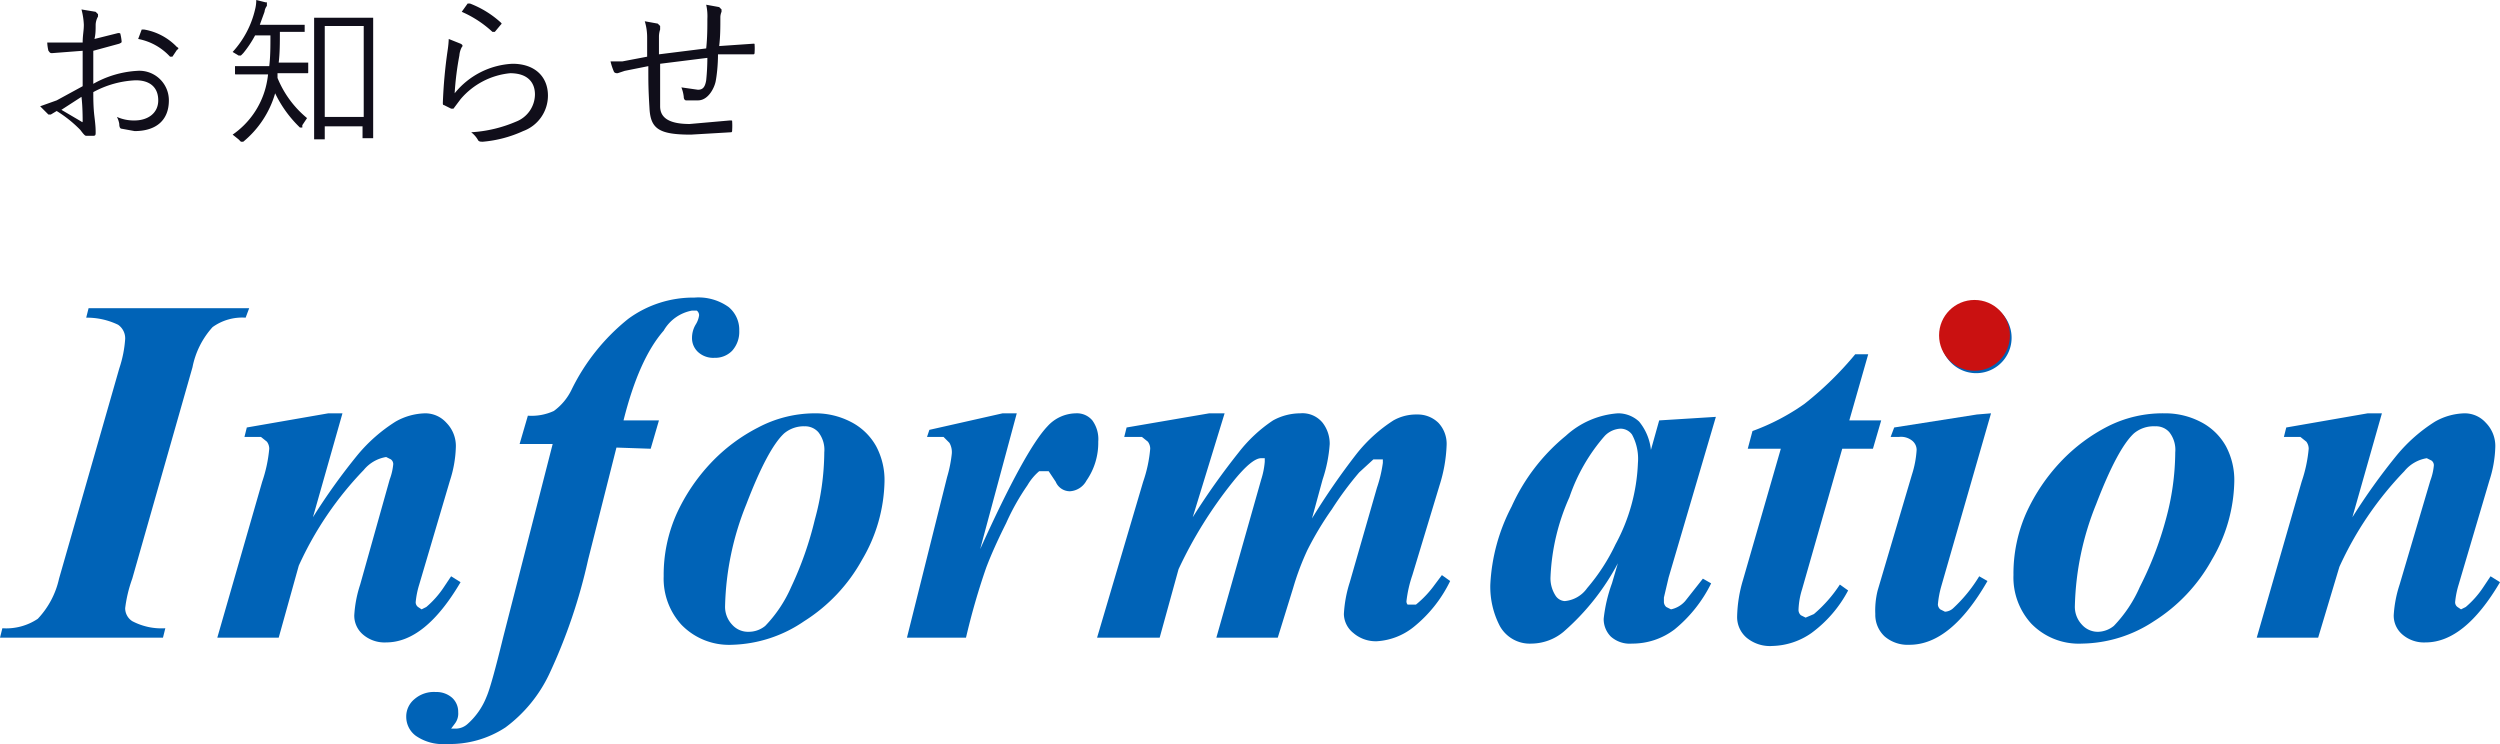
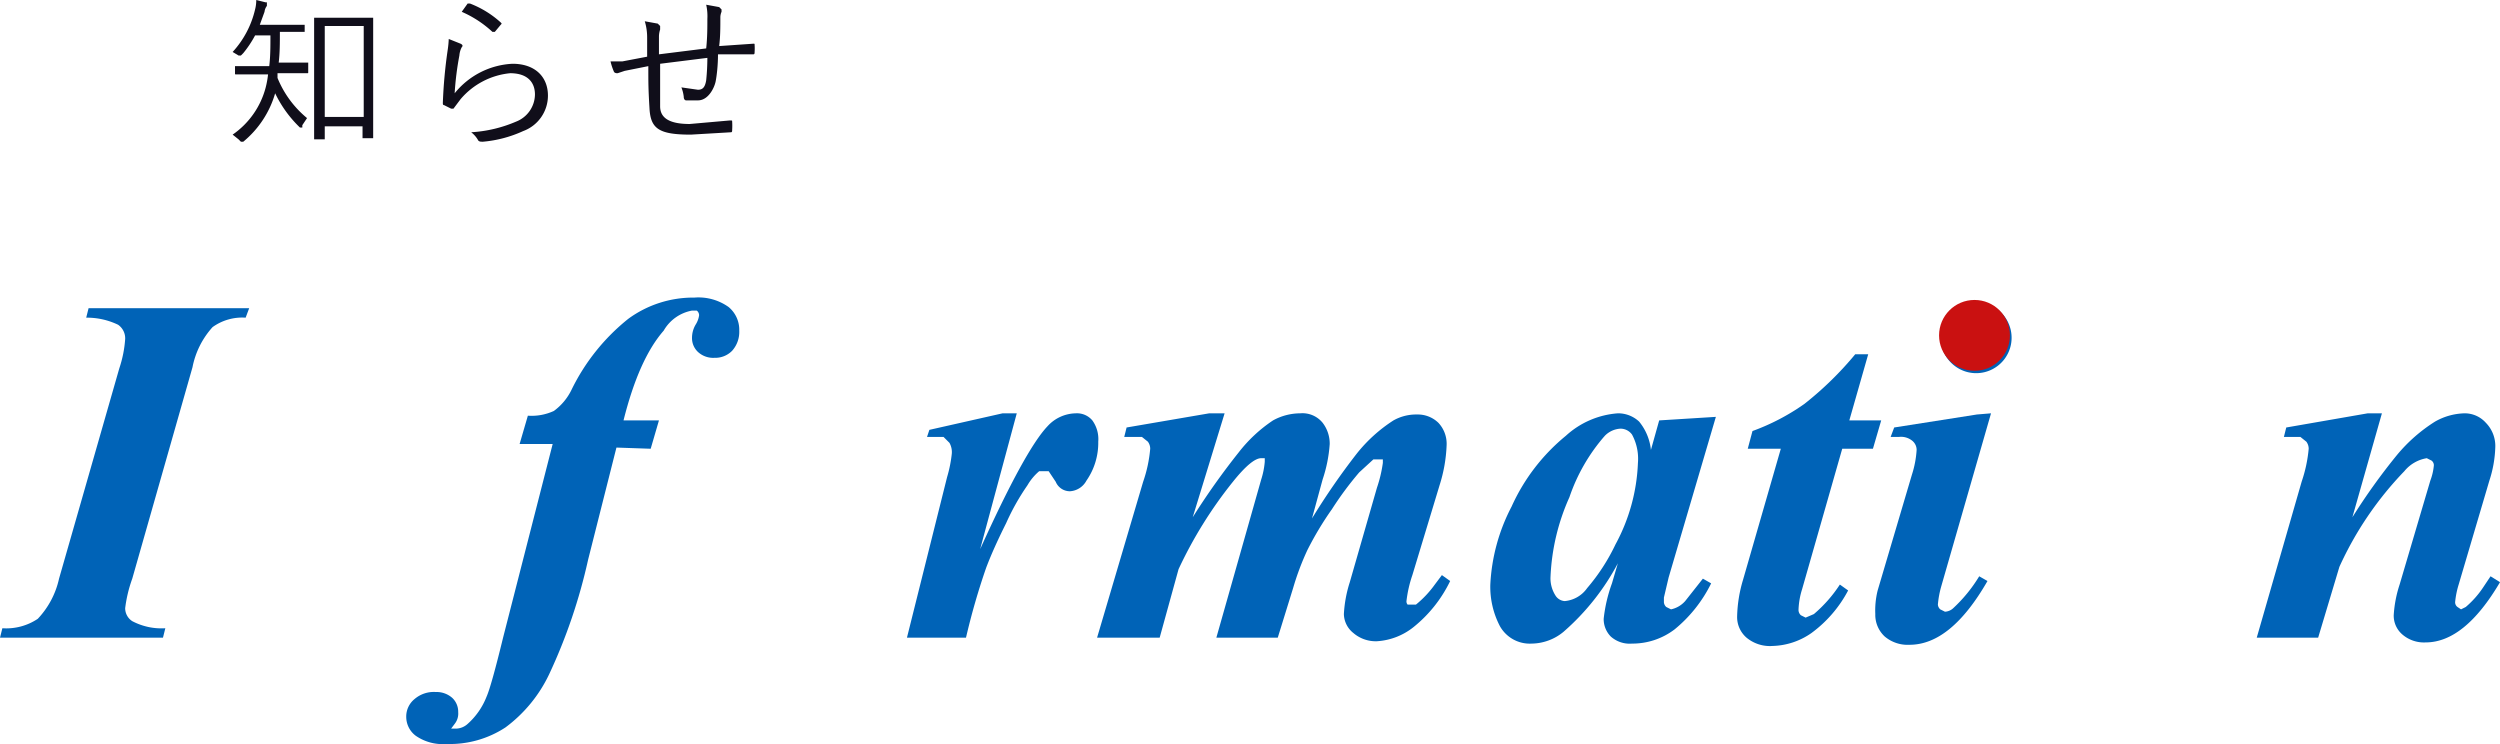
<svg xmlns="http://www.w3.org/2000/svg" viewBox="0 0 211.7 63">
  <defs>
    <style>.a{fill:#100e1a;}.b{fill:#0063b7;}.c{fill:#ca1111;}</style>
  </defs>
  <title>アセット 3</title>
-   <path class="a" d="M7.1,2.1A6.1,6.1,0,0,0,6.9.8L8.1,1l.2.2v.2a1.5,1.5,0,0,0-.2.7c0,.4,0,.8-.1,1.2L10,2.8c.1,0,.2,0,.2.1a4.3,4.3,0,0,1,.1.6c0,.1,0,.1-.2.2l-2.2.6c0,.9,0,1.8,0,2.8a8.5,8.5,0,0,1,3.7-1.1,2.5,2.5,0,0,1,2.7,2.5c0,1.7-1.1,2.6-2.9,2.6l-1.1-.2c-.1,0-.2-.1-.2-.4a1.9,1.9,0,0,0-.2-.6,3.5,3.5,0,0,0,1.5.3c1.1,0,2-.6,2-1.7s-.7-1.7-1.9-1.7A8.2,8.2,0,0,0,7.9,7.8c0,.5,0,1.3.1,2.1s.1,1.1.1,1.3,0,.3-.2.3H7.3c-.1,0-.2-.1-.5-.5a10.5,10.5,0,0,0-2-1.6l-.5.3H4.1l-.2-.2L3.4,9l1.4-.5L7,7.3c0-1,0-2,0-3l-2.6.2c-.2,0-.2-.1-.3-.2a3.6,3.6,0,0,1-.1-.7H7C7,3,7.1,2.6,7.1,2.1ZM5.2,9.3l1.7,1c.1.1.1,0,.1-.1s0-1.2-.1-2Zm6.8-6.8h.2a5,5,0,0,1,2.8,1.5.1.1,0,0,1,0,.2l-.4.6h-.2a4.9,4.9,0,0,0-2.7-1.5Z" />
  <path class="a" d="M26.1,6.1c0,.1,0,.1-.1.1H23.5v.4A8.6,8.6,0,0,0,26,10l-.4.6v.2h-.2a10,10,0,0,1-2.1-2.9,8.3,8.3,0,0,1-2.7,4.1h-.2l-.2-.2-.5-.4a7,7,0,0,0,2.8-4,7.9,7.9,0,0,0,.2-1.1H20c-.1,0-.1,0-.1-.1V5.6h2.9c.1-.8.1-1.7.1-2.6H21.6a9,9,0,0,1-1,1.5l-.2.2h-.2l-.5-.3A8,8,0,0,0,21.6.8a3.1,3.1,0,0,0,.1-.8l.8.2h.1V.5a1,1,0,0,0-.2.5L22,2.1h3.8v.6H23.7c0,.9,0,1.8-.1,2.6h2.5ZM31.6,8c0,3,0,3.6,0,3.7h-.9v-1H27.5v1.1h-.9c0-.1,0-.7,0-3.8V4.4c0-2.1,0-2.8,0-2.9h5c0,.1,0,.7,0,2.5Zm-.8-5.8H27.5V9.9h3.3Z" />
  <path class="a" d="M39,3.7c.2.1.2.2.1.3a1.8,1.8,0,0,0-.2.7,25.3,25.3,0,0,0-.4,3.2,6.7,6.7,0,0,1,4.9-2.5c1.9,0,3,1.1,3,2.7a3.2,3.2,0,0,1-2.1,3,10.3,10.3,0,0,1-3.4.9c-.2,0-.3,0-.4-.1a2.2,2.2,0,0,0-.6-.7,11.3,11.3,0,0,0,3.8-.9A2.5,2.5,0,0,0,45.3,8c0-1-.6-1.8-2.1-1.8A6.3,6.3,0,0,0,39,8.4l-.6.8h-.2l-.6-.3c-.1,0-.1-.1-.1-.2a41.2,41.2,0,0,1,.4-4.4A8.4,8.4,0,0,0,38,3.3ZM39.6.3h.2a8.3,8.3,0,0,1,2.6,1.6c.1.1.1.1,0,.2l-.5.6h-.2A9.2,9.2,0,0,0,39.1,1Z" />
  <path class="a" d="M59.9,1.6A4.4,4.4,0,0,0,59.8.4l1.1.2.2.2V1a1.2,1.2,0,0,0-.1.5c0,.8,0,1.6-.1,2.4l2.9-.2c.1,0,.1,0,.1.1a4.3,4.3,0,0,1,0,.6c0,.1,0,.2-.1.2H60.8c0,.9-.1,1.8-.2,2.3S60,8.5,59.1,8.5H58.1c-.1,0-.2-.1-.2-.3a3,3,0,0,0-.2-.8l1.4.2c.4,0,.6-.2.7-.8a19.3,19.3,0,0,0,.1-1.9l-4,.5c0,1.5,0,2.8,0,3.6s.5,1.5,2.5,1.5l3.4-.3c.2,0,.2,0,.2.1a5.7,5.7,0,0,1,0,.7c0,.1,0,.2-.1.2l-3.4.2c-2.7,0-3.4-.5-3.5-2.2s-.1-2.1-.1-3.6l-2,.4-.6.2c-.1,0-.2,0-.3-.1a5,5,0,0,1-.3-.9h1l2.1-.4c0-.5,0-1.1,0-1.6a4.7,4.7,0,0,0-.2-1.4l1.1.2.2.2v.3a2,2,0,0,0-.1.6c0,.6,0,1,0,1.5l4-.5C59.9,3.2,59.9,2.3,59.9,1.6Z" />
  <path class="b" d="M7.3,26.9l.2-.8H21.1l-.3.8a4.3,4.3,0,0,0-2.8.8,7.1,7.1,0,0,0-1.7,3.4L11.2,49a11.4,11.4,0,0,0-.6,2.5,1.3,1.3,0,0,0,.6,1.1,5.3,5.3,0,0,0,2.8.6l-.2.8H0l.2-.8a4.8,4.8,0,0,0,3-.8A7.2,7.2,0,0,0,5,49l5.1-17.8a9.9,9.9,0,0,0,.5-2.5,1.4,1.4,0,0,0-.6-1.2A6.1,6.1,0,0,0,7.3,26.9Z" />
-   <path class="b" d="M29,35l-2.5,8.8a52,52,0,0,1,3.8-5.3,13.6,13.6,0,0,1,3.2-2.8,5.3,5.3,0,0,1,2.5-.7,2.4,2.4,0,0,1,1.8.8,2.8,2.8,0,0,1,.8,2.1,10,10,0,0,1-.5,2.8l-2.6,8.8a7.3,7.3,0,0,0-.3,1.5.5.5,0,0,0,.2.4l.3.2.4-.2a8,8,0,0,0,1.5-1.7l.6-.9.8.5q-3,5.1-6.3,5.1a2.8,2.8,0,0,1-2-.7,2.1,2.1,0,0,1-.7-1.6,10.2,10.2,0,0,1,.5-2.6L33,40.6a4.9,4.9,0,0,0,.3-1.3.5.5,0,0,0-.2-.4l-.4-.2a3.1,3.1,0,0,0-1.9,1.1,28.8,28.8,0,0,0-5.5,8.1L23.6,54H18.4l3.8-13.2a11.9,11.9,0,0,0,.6-2.8,1,1,0,0,0-.2-.6l-.5-.4H20.7l.2-.8L27.8,35Z" />
  <path class="b" d="M52.2,37.9l-2.4,9.5a46.5,46.5,0,0,1-3.3,9.7,12,12,0,0,1-3.7,4.5A8.6,8.6,0,0,1,37.8,63a4,4,0,0,1-2.6-.7,2,2,0,0,1-.8-1.6,1.9,1.9,0,0,1,.7-1.5,2.5,2.5,0,0,1,1.8-.6,2,2,0,0,1,1.4.5,1.6,1.6,0,0,1,.5,1.2,1.4,1.4,0,0,1-.3,1l-.3.4h.4a1.5,1.5,0,0,0,1-.4,6,6,0,0,0,1.6-2.3q.4-.9,1.4-5l4.2-16.4H44l.7-2.4a4.5,4.5,0,0,0,2.2-.4,4.8,4.8,0,0,0,1.5-1.8,17.5,17.5,0,0,1,4.8-6,9.3,9.3,0,0,1,5.6-1.8,4.4,4.4,0,0,1,2.9.8,2.5,2.5,0,0,1,.9,2,2.4,2.4,0,0,1-.6,1.7,2,2,0,0,1-1.5.6,1.9,1.9,0,0,1-1.4-.5,1.6,1.6,0,0,1-.5-1.2,2.2,2.2,0,0,1,.3-1.1,2,2,0,0,0,.3-.8.5.5,0,0,0-.2-.4h-.4A3.5,3.5,0,0,0,56.2,28q-2.1,2.4-3.4,7.6h3l-.7,2.4Z" />
-   <path class="b" d="M69,35a6.5,6.5,0,0,1,3,.7,5.1,5.1,0,0,1,2.2,2.1,6.1,6.1,0,0,1,.7,3A13.5,13.5,0,0,1,73,47.4a14.3,14.3,0,0,1-4.9,5.2A11.3,11.3,0,0,1,62,54.6a5.6,5.6,0,0,1-4.3-1.7,5.8,5.8,0,0,1-1.5-4.1,12.7,12.7,0,0,1,1.1-5.3,15.9,15.9,0,0,1,2.9-4.3,14.7,14.7,0,0,1,4-3A10.3,10.3,0,0,1,69,35Zm-.8,1.1a2.6,2.6,0,0,0-1.8.6q-1.4,1.3-3.2,6a24.4,24.4,0,0,0-1.8,8.6,2.2,2.2,0,0,0,.6,1.6,1.8,1.8,0,0,0,1.4.6,2.2,2.2,0,0,0,1.4-.5,11.2,11.2,0,0,0,2.2-3.3A29.3,29.3,0,0,0,69,44a21.9,21.9,0,0,0,.8-5.7,2.4,2.4,0,0,0-.5-1.7A1.5,1.5,0,0,0,68.1,36.1Z" />
  <path class="b" d="M86.1,35,83,46.5q3.8-8.4,5.7-10.4A3.3,3.3,0,0,1,91.1,35a1.7,1.7,0,0,1,1.4.6,2.7,2.7,0,0,1,.5,1.8,5.6,5.6,0,0,1-1,3.3,1.7,1.7,0,0,1-1.4.9,1.3,1.3,0,0,1-1.2-.8l-.6-.9h-.8A4.6,4.6,0,0,0,87,41.1a19.6,19.6,0,0,0-1.8,3.2q-1.1,2.2-1.7,3.8A58.4,58.4,0,0,0,81.8,54h-5l3.4-13.6a11,11,0,0,0,.4-2,1.6,1.6,0,0,0-.2-.9l-.5-.5H78.5l.2-.6L84.9,35Z" />
  <path class="b" d="M103.7,35,101,43.8a61,61,0,0,1,3.9-5.5,12.3,12.3,0,0,1,2.9-2.7,4.8,4.8,0,0,1,2.3-.6,2.2,2.2,0,0,1,1.9.8,2.9,2.9,0,0,1,.6,1.8,11.9,11.9,0,0,1-.6,3l-.9,3.3a59.2,59.2,0,0,1,3.8-5.5,12.8,12.8,0,0,1,3.1-2.8,3.9,3.9,0,0,1,2-.5,2.5,2.5,0,0,1,1.8.7,2.6,2.6,0,0,1,.7,1.9,12.7,12.7,0,0,1-.6,3.4l-2.3,7.6a10.4,10.4,0,0,0-.5,2.2.4.4,0,0,0,.1.3h.7a8.8,8.8,0,0,0,1.6-1.7l.6-.8.7.5a11.3,11.3,0,0,1-3.1,3.9,5.5,5.5,0,0,1-3.1,1.2,2.9,2.9,0,0,1-2-.7,2.1,2.1,0,0,1-.8-1.6,10.7,10.7,0,0,1,.5-2.7l2.3-8a11.2,11.2,0,0,0,.5-2.1v-.3h-.8L115.1,40a28,28,0,0,0-2.3,3.1,27.3,27.3,0,0,0-2.1,3.5,22.6,22.6,0,0,0-1.2,3.2L108.2,54H103l3.8-13.4a6.7,6.7,0,0,0,.3-1.5v-.3h-.3q-.8,0-2.4,2a36.4,36.4,0,0,0-4.6,7.4L98.2,54H92.9l3.9-13.2a11.5,11.5,0,0,0,.6-2.8,1,1,0,0,0-.2-.6l-.5-.4H95.2l.2-.8,7-1.2Z" />
  <path class="b" d="M145.3,35.3l-4,13.6-.4,1.7V51a.6.6,0,0,0,.2.4l.4.2a2.2,2.2,0,0,0,1.2-.7l1.5-1.9.7.4a11.7,11.7,0,0,1-3.1,3.9,5.9,5.9,0,0,1-3.6,1.2,2.4,2.4,0,0,1-1.8-.6,2.1,2.1,0,0,1-.6-1.5,12.7,12.7,0,0,1,.7-3l.5-1.7a20.2,20.2,0,0,1-4.6,5.8,4.3,4.3,0,0,1-2.7,1,2.9,2.9,0,0,1-2.7-1.5,7.2,7.2,0,0,1-.8-3.5,15.9,15.9,0,0,1,1.8-6.6,16.5,16.5,0,0,1,4.6-6,7.3,7.3,0,0,1,4.4-1.9,2.6,2.6,0,0,1,1.8.7,4.5,4.5,0,0,1,1,2.4l.7-2.5Zm-6.6,3.9a4.3,4.3,0,0,0-.5-2.4,1.2,1.2,0,0,0-1-.5,2,2,0,0,0-1.3.6,15.4,15.4,0,0,0-3,5.2,18.3,18.3,0,0,0-1.6,6.7,2.7,2.7,0,0,0,.4,1.6,1,1,0,0,0,.8.5,2.6,2.6,0,0,0,1.9-1.1,16.6,16.6,0,0,0,2.4-3.7A15.7,15.7,0,0,0,138.7,39.2Z" />
  <path class="b" d="M158.2,30l-1.6,5.6h2.7l-.7,2.4h-2.6l-3.4,11.9a6.5,6.5,0,0,0-.3,1.7.6.6,0,0,0,.2.5l.4.2.7-.3a11.5,11.5,0,0,0,2.2-2.5l.7.5a10.6,10.6,0,0,1-3.1,3.6,6,6,0,0,1-3.3,1.1,3.1,3.1,0,0,1-2.2-.7,2.3,2.3,0,0,1-.8-1.8,11.6,11.6,0,0,1,.5-3.1l3.2-11.1H148l.4-1.5a18.6,18.6,0,0,0,4.4-2.3,28.3,28.3,0,0,0,4.3-4.2Z" />
  <path class="b" d="M168.6,35l-4.2,14.6a8.1,8.1,0,0,0-.3,1.6.6.6,0,0,0,.2.4l.4.2a1.1,1.1,0,0,0,.7-.3,12.5,12.5,0,0,0,2.2-2.7l.7.4q-3.1,5.4-6.6,5.4a3,3,0,0,1-2.1-.7,2.5,2.5,0,0,1-.8-1.9A7,7,0,0,1,159,50l2.9-9.8a8.5,8.5,0,0,0,.4-2.1,1,1,0,0,0-.4-.8,1.5,1.5,0,0,0-1.1-.3h-.7l.3-.8,7-1.1Zm-1.3-9.4a3,3,0,1,1-2.1.9A2.9,2.9,0,0,1,167.3,25.5Z" />
-   <path class="b" d="M183.3,35a6.5,6.5,0,0,1,3,.7,5.1,5.1,0,0,1,2.2,2.1,6.1,6.1,0,0,1,.7,3,13.5,13.5,0,0,1-1.9,6.6,14.3,14.3,0,0,1-4.9,5.2,11.3,11.3,0,0,1-6.1,1.9,5.6,5.6,0,0,1-4.3-1.7,5.8,5.8,0,0,1-1.5-4.1,12.7,12.7,0,0,1,1.1-5.3,15.9,15.9,0,0,1,2.9-4.3,14.7,14.7,0,0,1,4-3A10.3,10.3,0,0,1,183.3,35Zm-.8,1.1a2.6,2.6,0,0,0-1.8.6q-1.4,1.3-3.2,6a24.4,24.4,0,0,0-1.8,8.6,2.2,2.2,0,0,0,.6,1.6,1.8,1.8,0,0,0,1.4.6A2.2,2.2,0,0,0,179,53a11.2,11.2,0,0,0,2.2-3.3,29.3,29.3,0,0,0,2.2-5.7,21.9,21.9,0,0,0,.8-5.7,2.4,2.4,0,0,0-.5-1.7A1.5,1.5,0,0,0,182.5,36.1Z" />
  <path class="b" d="M201.7,35l-2.5,8.8a52,52,0,0,1,3.8-5.3,13.6,13.6,0,0,1,3.2-2.8,5.3,5.3,0,0,1,2.5-.7,2.4,2.4,0,0,1,1.8.8,2.8,2.8,0,0,1,.8,2.1,10,10,0,0,1-.5,2.8l-2.6,8.8a7.3,7.3,0,0,0-.3,1.5.5.5,0,0,0,.2.4l.3.2.4-.2a8,8,0,0,0,1.5-1.7l.6-.9.8.5q-3,5.1-6.3,5.1a2.8,2.8,0,0,1-2-.7,2.1,2.1,0,0,1-.7-1.6,10.2,10.2,0,0,1,.5-2.6l2.6-8.8a4.9,4.9,0,0,0,.3-1.3.5.5,0,0,0-.2-.4l-.4-.2a3.1,3.1,0,0,0-1.9,1.1,28.8,28.8,0,0,0-5.5,8.1L196.3,54h-5.2l3.8-13.2a11.9,11.9,0,0,0,.6-2.8,1,1,0,0,0-.2-.6l-.5-.4h-1.4l.2-.8,6.9-1.2Z" />
  <circle class="c" cx="167.2" cy="28.4" r="3" />
</svg>